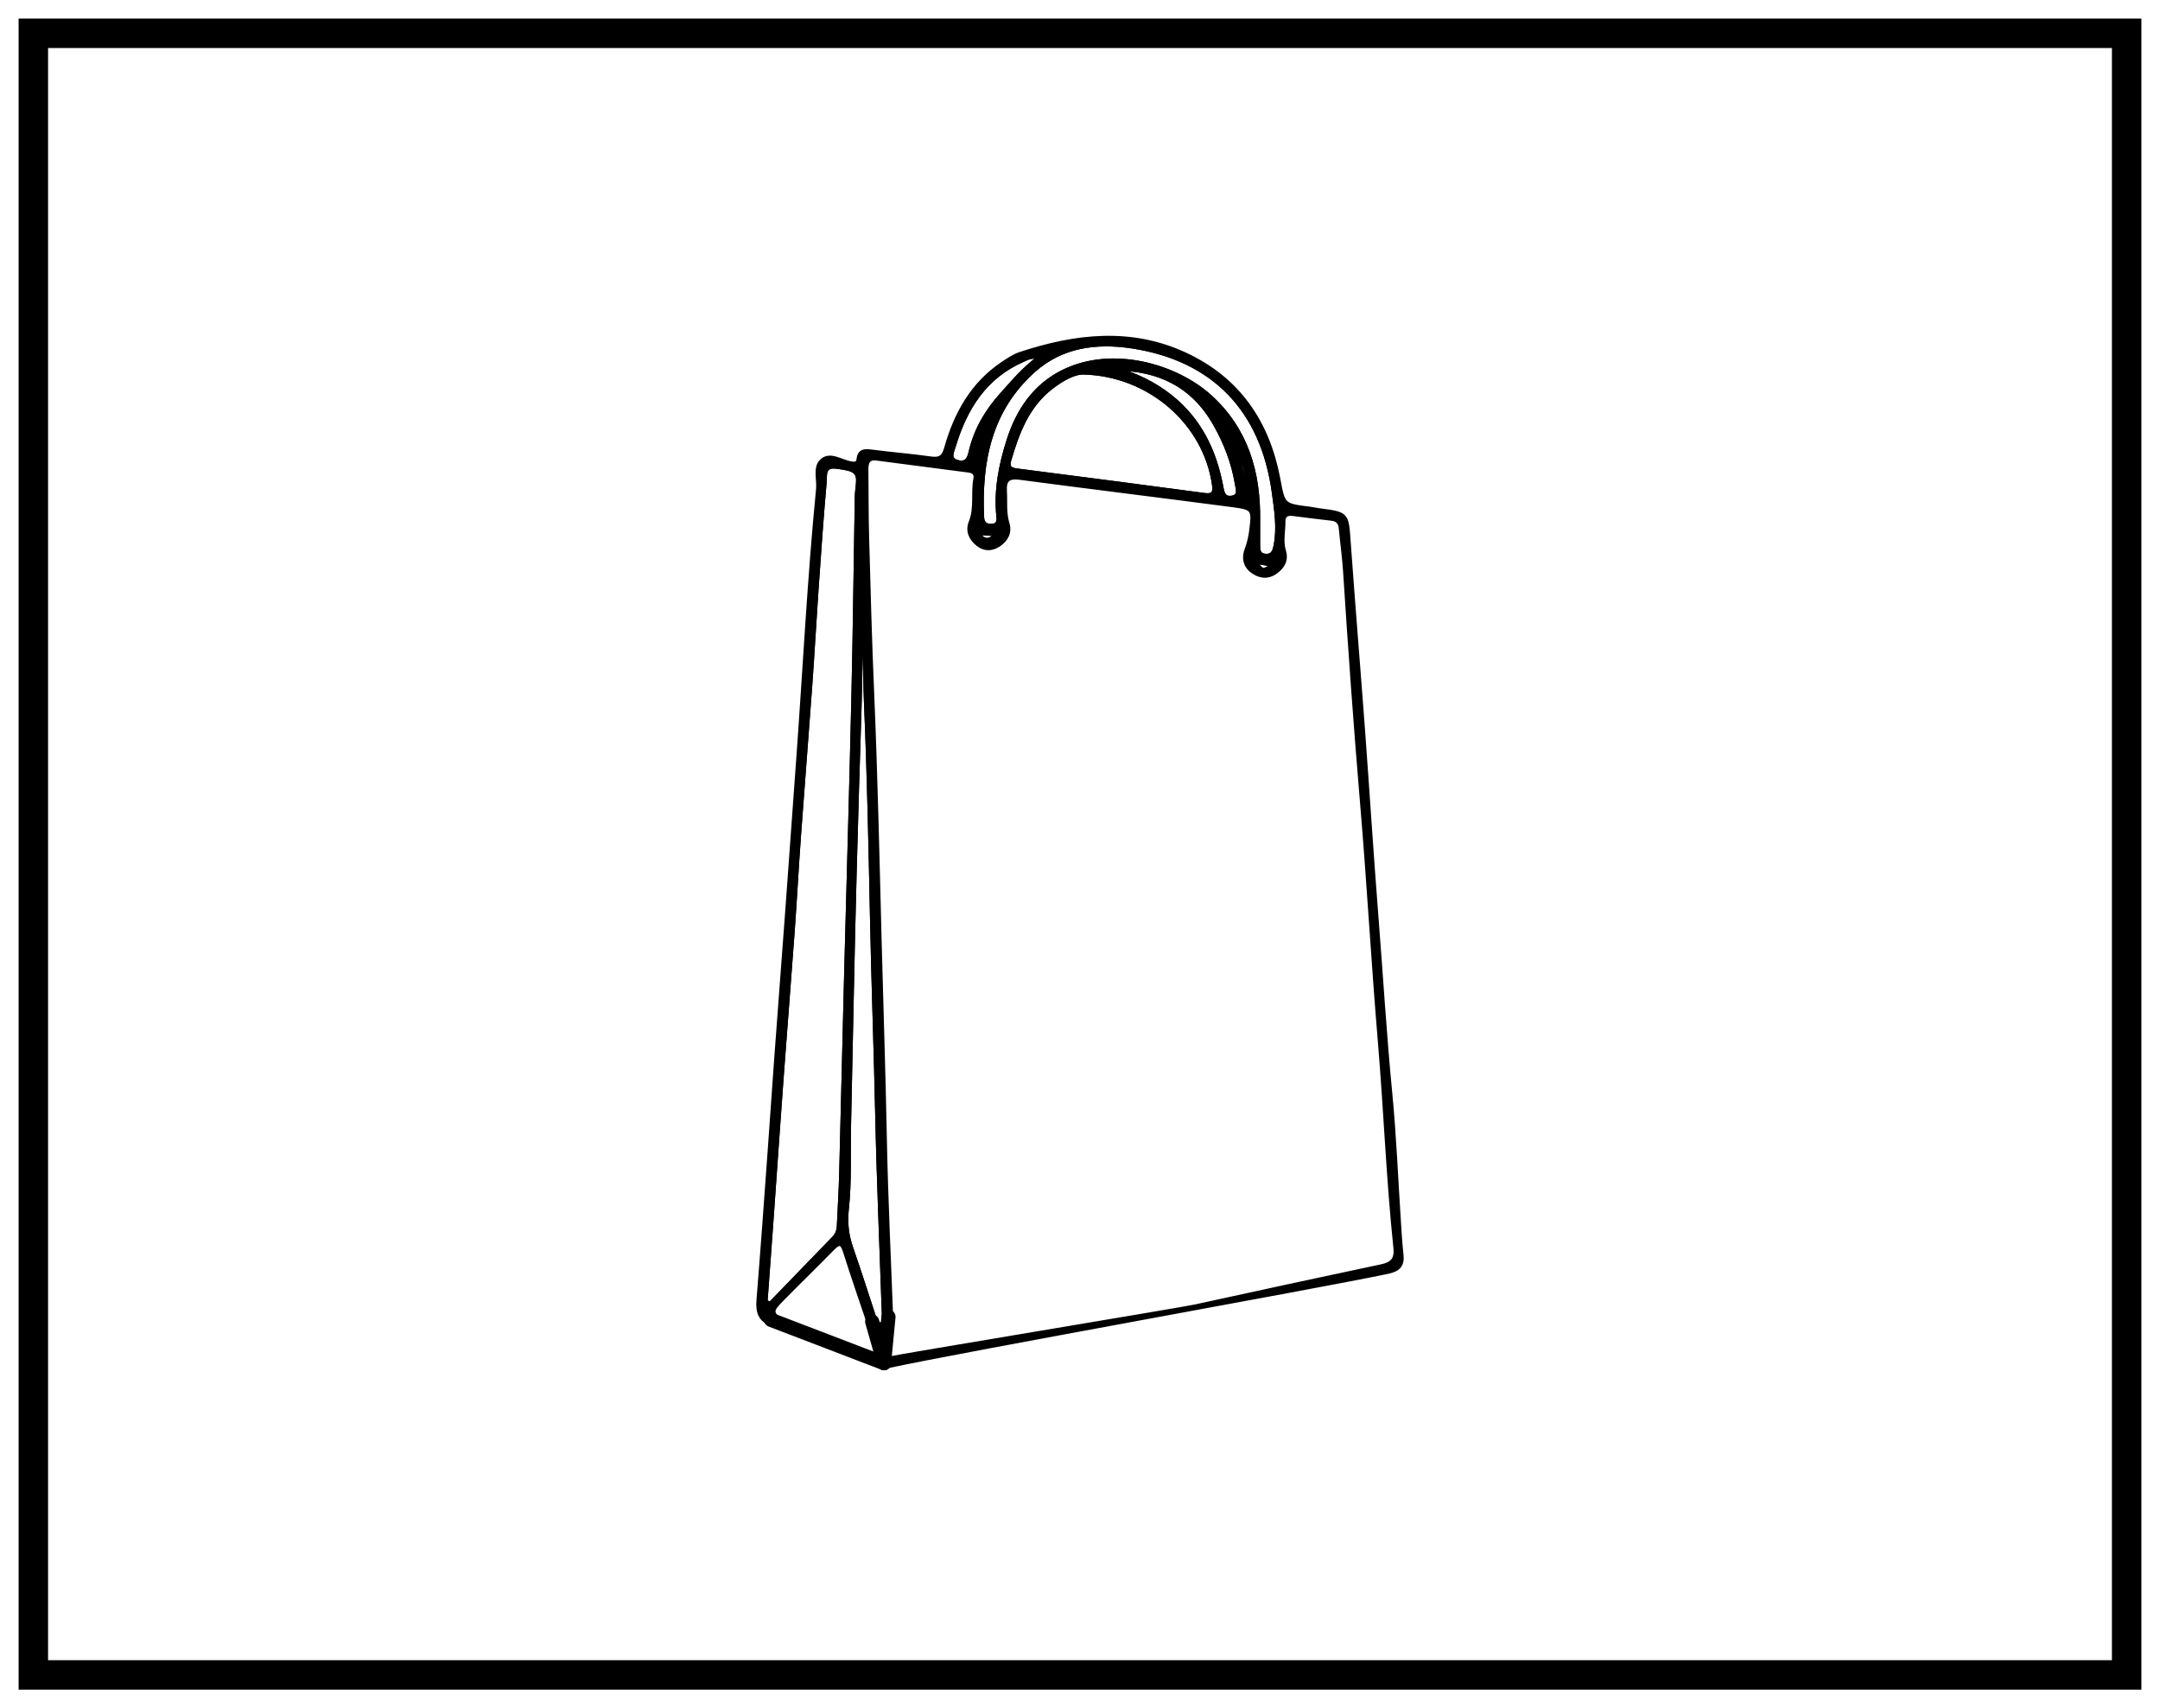
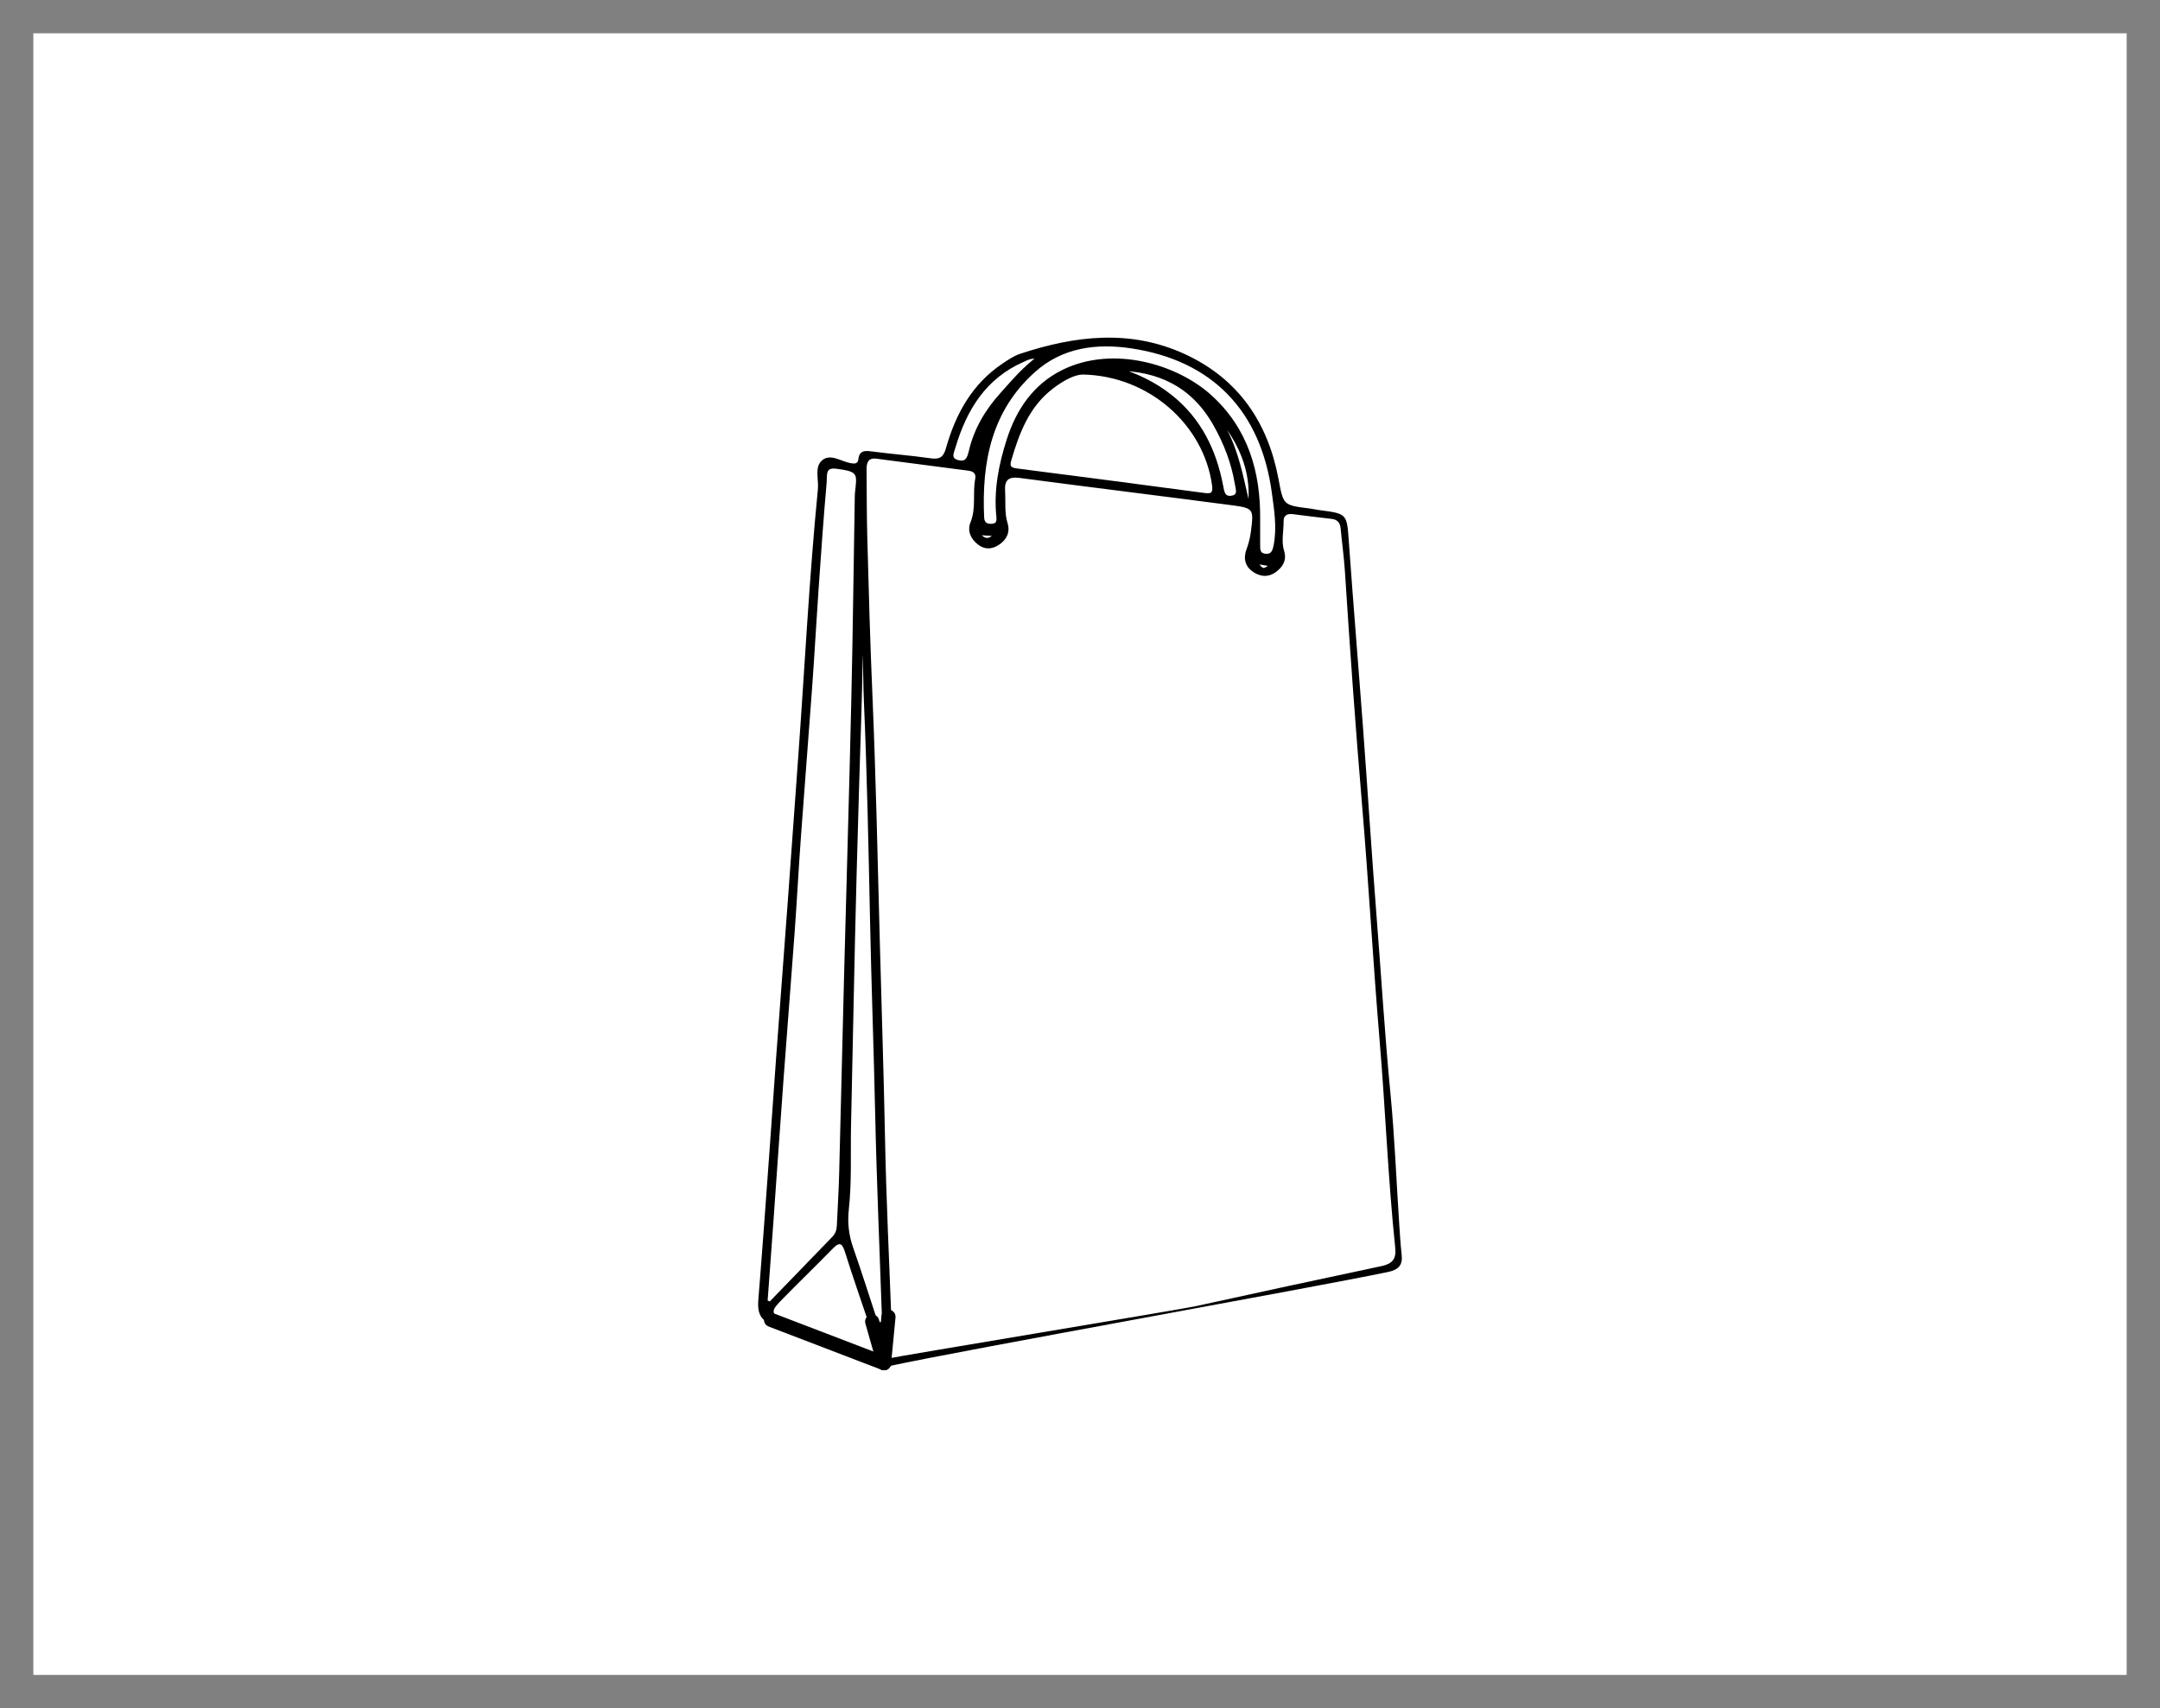
<svg xmlns="http://www.w3.org/2000/svg" width="293.348pt" height="232.012pt" viewBox="0 0 293.348 232.012" version="1.1">
  <rect x="0" y="0" width="293.348" height="232.012" fill="#808080" stroke="none" />
  <defs>
    <clipPath id="clip1">
-       <path d="M 0 0 L 293.348 0 L 293.348 232.012 L 0 232.012 Z M 0 0 " />
-     </clipPath>
+       </clipPath>
  </defs>
  <g id="surface1">
    <g clip-path="url(#clip1)" clip-rule="nonzero">
-       <path style=" stroke:none;fill-rule:nonzero;fill:rgb(100%,100%,100%);fill-opacity:1;" d="M 0 232.012 L 293.348 232.012 L 293.348 0 L 0 0 Z M 0 232.012 " />
-     </g>
+       </g>
    <path style=" stroke:none;fill-rule:nonzero;fill:rgb(100%,100%,100%);fill-opacity:1;" d="M 4.527 4.523 L 288.82 4.523 L 288.82 227.488 L 4.527 227.488 Z M 4.527 4.523 " />
-     <path style=" stroke:none;fill-rule:nonzero;fill:rgb(0%,0%,0%);fill-opacity:1;" d="M 290.82 2.523 L 2.527 2.523 L 2.527 229.488 L 290.82 229.488 Z M 286.82 225.488 L 6.527 225.488 L 6.527 6.523 L 286.82 6.523 Z M 286.82 225.488 " />
    <path style=" stroke:none;fill-rule:evenodd;fill:rgb(0%,0%,0%);fill-opacity:1;" d="M 173.207 74.137 C 173.043 74.965 172.773 75.566 171.805 75.453 C 170.852 75.34 170.891 74.609 170.891 73.91 C 170.895 72.832 170.891 71.758 170.891 70.68 C 170.977 64.184 169.285 58.316 164.301 53.82 C 159.738 49.715 151.16 47.141 144.41 50.457 C 140.535 52.359 138.246 55.738 136.961 59.766 C 135.887 63.125 135.195 66.57 135.562 70.141 C 135.629 70.77 135.559 71.305 134.789 71.383 C 133.992 71.465 133.449 71.176 133.406 70.293 C 133.055 62.688 134.438 55.637 140.422 50.316 C 144.211 46.945 148.914 46.344 153.719 47.074 C 164.844 48.766 171.453 55.711 172.973 66.875 C 173.301 69.305 173.691 71.691 173.207 74.137 M 170.441 76.301 C 171.242 76.438 171.984 76.566 172.82 76.711 C 171.527 77.672 171.477 77.664 170.441 76.301 M 169.559 67.777 C 168.824 64.578 168.199 61.34 166.656 58.387 C 168.602 61.215 169.734 64.301 169.559 67.777 M 167.242 67.578 C 166.125 67.738 166.016 66.773 165.867 66.004 C 164.945 61.16 162.898 56.973 158.965 53.844 C 156.75 52.082 154.254 50.906 151.523 50.09 C 157.34 50.121 161.98 52.305 164.984 57.586 C 166.441 60.145 167.465 62.809 167.949 65.691 C 168.074 66.438 168.461 67.41 167.242 67.578 M 163.598 67.211 C 155.109 66.082 146.617 64.961 138.121 63.879 C 137.16 63.754 136.805 63.469 137.098 62.473 C 138.195 58.727 139.539 55.133 142.781 52.625 C 144.246 51.488 145.816 50.652 147 50.617 C 156.145 50.773 163.711 57.523 164.855 65.879 C 165.008 66.965 164.703 67.355 163.598 67.211 M 132.746 72.414 C 133.773 72.477 134.512 72.523 135.25 72.57 C 134.41 73.582 133.648 73.578 132.746 72.414 M 131.812 61.32 C 131.617 62.172 131.352 63.031 130.141 62.75 C 128.773 62.43 129.289 61.473 129.516 60.723 C 131.062 55.523 133.719 51.188 138.934 48.914 C 139.488 48.672 140.031 48.312 141.145 48.535 C 139.027 50.082 137.605 51.832 136.09 53.504 C 134.031 55.777 132.52 58.316 131.812 61.32 M 116.461 66.035 C 116.402 66.543 116.34 67.051 116.336 67.562 C 116.176 76.703 116.078 85.844 115.867 94.98 C 115.586 107.406 115.211 119.832 114.891 132.254 C 114.656 141.332 114.453 150.41 114.215 159.488 C 114.152 161.812 114.004 164.133 113.902 166.457 C 113.879 167.105 113.691 167.668 113.227 168.148 C 110.34 171.117 107.465 174.098 104.586 177.07 C 104.387 176.973 104.188 176.875 103.992 176.777 C 104.254 173.164 104.523 169.551 104.785 165.938 C 105.246 159.488 105.684 153.039 106.16 146.59 C 106.645 139.969 107.18 133.355 107.66 126.738 C 107.984 122.266 108.223 117.793 108.547 113.324 C 109.027 106.648 109.57 99.973 110.051 93.301 C 110.375 88.828 110.621 84.355 110.93 79.883 C 111.262 75.074 111.598 70.262 112.023 65.457 C 112.098 64.605 111.793 63.199 113.543 63.41 C 116.266 63.734 116.684 64.086 116.461 66.035 M 190.355 170.371 C 190.199 169.02 190.121 167.656 190.031 166.301 C 189.637 160.355 189.406 154.395 188.832 148.469 C 188.059 140.5 187.586 132.52 186.957 124.543 C 186.293 116.113 185.766 107.676 185.141 99.242 C 184.508 90.703 183.797 82.164 183.188 73.617 C 182.914 69.781 182.988 69.777 179.207 69.285 C 178.758 69.23 178.312 69.117 177.859 69.062 C 174.203 68.613 174.305 68.594 173.621 65 C 172.168 57.332 168.168 51.457 160.969 48.121 C 153.547 44.68 146.027 45.582 138.555 48.047 C 137.711 48.328 136.93 48.855 136.18 49.359 C 132.039 52.125 129.789 56.203 128.48 60.844 C 128.117 62.137 127.602 62.418 126.363 62.242 C 123.723 61.863 121.059 61.664 118.414 61.316 C 117.453 61.191 116.711 61.156 116.574 62.383 C 116.504 63.008 116.051 62.996 115.547 62.91 C 114.242 62.691 112.801 61.555 111.66 62.512 C 110.574 63.426 111.211 65.098 111.078 66.43 C 109.891 78.516 109.289 90.648 108.41 102.758 C 107.922 109.492 107.445 116.227 106.949 122.961 C 106.434 129.922 105.902 136.879 105.391 143.836 C 105.078 148.082 104.801 152.324 104.488 156.57 C 104.004 163.25 103.523 169.926 102.984 176.598 C 102.863 178.125 103.176 179.266 104.719 179.828 L 106.422 179.828 C 104.621 178.141 104.605 178.125 106.449 176.25 C 108.641 174.023 110.883 171.852 113.066 169.617 C 113.902 168.758 114.324 168.676 114.734 169.98 C 115.77 173.281 116.914 176.551 118.016 179.828 L 119.039 179.828 C 117.902 176.379 116.809 172.918 115.617 169.492 C 115.02 167.785 114.832 166.047 115.023 164.297 C 115.441 160.5 115.246 156.695 115.332 152.895 C 115.59 141.383 115.785 129.863 116.098 118.348 C 116.293 111.031 116.508 103.719 116.75 96.402 C 116.895 91.988 116.883 87.566 117.148 83.152 C 117.516 87.191 117.41 91.242 117.578 95.289 C 118.008 105.262 118.203 115.25 118.414 125.23 C 118.594 133.852 118.914 142.469 119.102 151.09 C 119.309 160.672 119.73 170.25 120.059 179.828 L 121.082 179.828 C 120.777 171.438 120.359 163.047 120.195 154.652 C 120.02 145.746 119.723 136.84 119.488 127.938 C 119.195 116.648 118.949 105.363 118.469 94.078 C 118.164 87.047 117.98 80.012 117.785 72.98 C 117.699 69.914 117.723 66.848 117.688 63.781 C 117.68 62.879 117.879 62.152 119.012 62.297 C 123.176 62.832 127.336 63.383 131.5 63.926 C 132.148 64.012 132.59 64.277 132.445 65.031 C 132.07 66.977 132.59 69 131.809 70.922 C 131.332 72.113 131.824 73.176 132.797 73.941 C 133.695 74.656 134.695 74.637 135.648 74.008 C 136.711 73.309 137.211 72.293 136.84 71.074 C 136.395 69.613 136.594 68.145 136.5 66.68 C 136.402 65.16 136.988 64.715 138.516 64.918 C 148.133 66.191 157.758 67.367 167.375 68.633 C 170.219 69.004 170.258 69.176 169.914 71.984 C 169.805 72.895 169.605 73.758 169.285 74.617 C 168.871 75.715 169.027 76.785 170.004 77.543 C 170.977 78.293 172.098 78.488 173.172 77.762 C 174.176 77.078 174.789 76.121 174.398 74.848 C 173.98 73.492 174.344 72.141 174.324 70.789 C 174.309 69.973 174.852 69.738 175.594 69.832 C 177.34 70.051 179.078 70.285 180.828 70.473 C 181.664 70.562 182 71.008 182.074 71.801 C 182.25 73.719 182.523 75.633 182.648 77.559 C 183.332 88.141 184.082 98.715 184.977 109.285 C 185.879 119.961 186.469 130.664 187.367 141.348 C 188.156 150.727 188.508 160.141 189.488 169.504 C 189.645 170.996 189.082 171.652 187.641 171.957 C 179.203 173.738 170.77 175.57 162.344 177.414 C 160.316 177.859 122.391 184.117 120.359 184.559 C 120.461 184.891 120.559 185.227 120.656 185.559 C 131.305 183.273 177.801 174.988 188.461 172.77 C 189.934 172.461 190.531 171.848 190.355 170.371 " />
-     <path style="fill:none;stroke-width:0.5;stroke-linecap:butt;stroke-linejoin:miter;stroke:rgb(0%,0%,0%);stroke-opacity:1;stroke-miterlimit:10;" d="M 0.001 0.001 C -0.163 -0.827 -0.433 -1.428 -1.402 -1.315 C -2.355 -1.202 -2.316 -0.471 -2.316 0.228 C -2.312 1.306 -2.316 2.38 -2.316 3.458 C -2.23 9.955 -3.921 15.822 -8.906 20.318 C -13.468 24.423 -22.046 26.997 -28.796 23.681 C -32.671 21.779 -34.96 18.4 -36.245 14.372 C -37.32 11.013 -38.011 7.568 -37.644 3.997 C -37.577 3.369 -37.648 2.833 -38.417 2.755 C -39.214 2.673 -39.757 2.962 -39.8 3.845 C -40.152 11.451 -38.769 18.501 -32.784 23.822 C -28.995 27.193 -24.292 27.794 -19.488 27.064 C -8.363 25.372 -1.753 18.427 -0.234 7.263 C 0.094 4.833 0.485 2.447 0.001 0.001 Z M -2.765 -2.163 C -1.964 -2.299 -1.222 -2.428 -0.386 -2.573 C -1.679 -3.534 -1.73 -3.526 -2.765 -2.163 Z M -3.648 6.361 C -4.382 9.56 -5.007 12.798 -6.55 15.751 C -4.605 12.923 -3.472 9.837 -3.648 6.361 Z M -5.964 6.56 C -7.081 6.4 -7.191 7.365 -7.339 8.134 C -8.261 12.978 -10.308 17.165 -14.241 20.294 C -16.456 22.056 -18.952 23.232 -21.683 24.048 C -15.866 24.017 -11.226 21.833 -8.222 16.552 C -6.765 13.994 -5.741 11.33 -5.257 8.447 C -5.132 7.701 -4.745 6.728 -5.964 6.56 Z M -9.609 6.927 C -18.097 8.056 -26.589 9.177 -35.085 10.259 C -36.046 10.384 -36.402 10.669 -36.109 11.665 C -35.011 15.412 -33.667 19.005 -30.425 21.513 C -28.96 22.65 -27.39 23.486 -26.206 23.521 C -17.062 23.365 -9.495 16.615 -8.351 8.259 C -8.198 7.173 -8.503 6.783 -9.609 6.927 Z M -40.46 1.724 C -39.433 1.662 -38.695 1.615 -37.956 1.568 C -38.796 0.556 -39.558 0.56 -40.46 1.724 Z M -41.394 12.818 C -41.589 11.966 -41.855 11.107 -43.066 11.388 C -44.433 11.708 -43.917 12.665 -43.691 13.415 C -42.144 18.615 -39.488 22.951 -34.273 25.224 C -33.718 25.466 -33.175 25.826 -32.062 25.603 C -34.179 24.056 -35.601 22.306 -37.116 20.634 C -39.175 18.361 -40.687 15.822 -41.394 12.818 Z M -56.745 8.103 C -56.804 7.595 -56.866 7.087 -56.87 6.576 C -57.031 -2.565 -57.128 -11.706 -57.339 -20.842 C -57.62 -33.268 -57.995 -45.694 -58.316 -58.116 C -58.55 -67.194 -58.753 -76.272 -58.991 -85.35 C -59.054 -87.674 -59.202 -89.995 -59.304 -92.319 C -59.327 -92.967 -59.515 -93.53 -59.98 -94.01 C -62.866 -96.979 -65.741 -99.96 -68.62 -102.932 C -68.82 -102.835 -69.019 -102.737 -69.214 -102.639 C -68.952 -99.026 -68.683 -95.413 -68.421 -91.799 C -67.96 -85.35 -67.523 -78.901 -67.046 -72.452 C -66.562 -65.831 -66.027 -59.217 -65.546 -52.6 C -65.222 -48.128 -64.984 -43.655 -64.659 -39.186 C -64.179 -32.51 -63.636 -25.835 -63.156 -19.163 C -62.831 -14.69 -62.585 -10.217 -62.277 -5.745 C -61.945 -0.936 -61.609 3.876 -61.183 8.681 C -61.109 9.533 -61.413 10.939 -59.663 10.728 C -56.941 10.404 -56.523 10.052 -56.745 8.103 Z M 17.149 -96.233 C 16.993 -94.881 16.915 -93.518 16.825 -92.163 C 16.43 -86.217 16.2 -80.256 15.626 -74.331 C 14.852 -66.362 14.38 -58.381 13.751 -50.405 C 13.087 -41.975 12.559 -33.538 11.934 -25.104 C 11.302 -16.565 10.591 -8.026 9.981 0.521 C 9.708 4.357 9.782 4.361 6.001 4.853 C 5.552 4.908 5.106 5.021 4.653 5.076 C 0.997 5.525 1.098 5.544 0.415 9.138 C -1.038 16.806 -5.038 22.681 -12.238 26.017 C -19.659 29.458 -27.179 28.556 -34.652 26.091 C -35.495 25.81 -36.277 25.283 -37.027 24.779 C -41.167 22.013 -43.417 17.935 -44.726 13.294 C -45.089 12.001 -45.605 11.72 -46.843 11.896 C -49.484 12.275 -52.148 12.474 -54.792 12.822 C -55.753 12.947 -56.495 12.982 -56.632 11.755 C -56.702 11.13 -57.156 11.142 -57.659 11.228 C -58.964 11.447 -60.406 12.583 -61.546 11.626 C -62.632 10.712 -61.995 9.04 -62.128 7.708 C -63.316 -4.378 -63.917 -16.51 -64.796 -28.62 C -65.284 -35.354 -65.761 -42.088 -66.257 -48.823 C -66.773 -55.784 -67.304 -62.741 -67.816 -69.698 C -68.128 -73.944 -68.406 -78.186 -68.718 -82.432 C -69.202 -89.112 -69.683 -95.788 -70.222 -102.46 C -70.343 -103.987 -70.031 -105.128 -68.488 -105.69 L -66.784 -105.69 C -68.585 -104.003 -68.601 -103.987 -66.757 -102.112 C -64.566 -99.885 -62.323 -97.713 -60.14 -95.479 C -59.304 -94.62 -58.882 -94.538 -58.472 -95.842 C -57.437 -99.143 -56.292 -102.413 -55.191 -105.69 L -54.167 -105.69 C -55.304 -102.241 -56.398 -98.78 -57.589 -95.354 C -58.187 -93.647 -58.374 -91.909 -58.183 -90.159 C -57.765 -86.362 -57.96 -82.557 -57.874 -78.756 C -57.616 -67.245 -57.421 -55.725 -57.109 -44.21 C -56.913 -36.893 -56.698 -29.581 -56.456 -22.264 C -56.312 -17.85 -56.323 -13.428 -56.058 -9.014 C -55.691 -13.053 -55.796 -17.104 -55.628 -21.151 C -55.198 -31.124 -55.003 -41.112 -54.792 -51.092 C -54.613 -59.713 -54.292 -68.331 -54.105 -76.952 C -53.898 -86.534 -53.476 -96.112 -53.148 -105.69 L -52.124 -105.69 C -52.429 -97.299 -52.847 -88.909 -53.011 -80.514 C -53.187 -71.608 -53.484 -62.702 -53.718 -53.799 C -54.011 -42.51 -54.257 -31.225 -54.738 -19.94 C -55.042 -12.909 -55.226 -5.874 -55.421 1.158 C -55.507 4.224 -55.484 7.29 -55.519 10.357 C -55.527 11.259 -55.327 11.986 -54.195 11.841 C -50.031 11.306 -45.87 10.755 -41.706 10.212 C -41.058 10.126 -40.616 9.861 -40.761 9.107 C -41.136 7.162 -40.616 5.138 -41.398 3.216 C -41.874 2.025 -41.382 0.962 -40.409 0.197 C -39.511 -0.518 -38.511 -0.499 -37.558 0.13 C -36.495 0.83 -35.995 1.845 -36.366 3.064 C -36.812 4.525 -36.613 5.994 -36.706 7.458 C -36.804 8.978 -36.218 9.423 -34.691 9.22 C -25.073 7.947 -15.448 6.771 -5.831 5.505 C -2.988 5.134 -2.948 4.962 -3.292 2.154 C -3.402 1.244 -3.601 0.38 -3.921 -0.479 C -4.335 -1.577 -4.179 -2.647 -3.202 -3.405 C -2.23 -4.155 -1.109 -4.35 -0.034 -3.624 C 0.969 -2.94 1.583 -1.983 1.192 -0.71 C 0.774 0.646 1.137 1.997 1.118 3.349 C 1.102 4.165 1.645 4.4 2.387 4.306 C 4.134 4.087 5.872 3.853 7.622 3.665 C 8.458 3.576 8.794 3.13 8.868 2.337 C 9.044 0.419 9.317 -1.495 9.442 -3.42 C 10.126 -14.003 10.876 -24.577 11.77 -35.147 C 12.673 -45.823 13.262 -56.526 14.161 -67.21 C 14.95 -76.588 15.302 -86.003 16.282 -95.366 C 16.438 -96.858 15.876 -97.514 14.434 -97.819 C 5.997 -99.6 -2.437 -101.432 -10.863 -103.276 C -12.89 -103.721 -50.816 -109.979 -52.847 -110.42 C -52.745 -110.753 -52.648 -111.088 -52.55 -111.42 C -41.902 -109.135 4.594 -100.85 15.255 -98.631 C 16.727 -98.323 17.325 -97.71 17.149 -96.233 Z M 17.149 -96.233 " transform="matrix(1,0,0,-1,173.206,74.138)" />
    <path style="fill:none;stroke-width:0.5;stroke-linecap:butt;stroke-linejoin:miter;stroke:rgb(0%,0%,0%);stroke-opacity:1;stroke-miterlimit:10;" d="M 0.001 0.001 C -1.136 3.45 -2.225 6.911 -3.421 10.337 C -4.018 12.044 -4.206 13.782 -4.014 15.532 C -3.596 19.329 -3.792 23.134 -3.71 26.934 C -3.448 38.446 -3.253 49.966 -2.94 61.481 C -2.745 68.798 -2.526 76.11 -2.288 83.427 C -2.143 87.841 -2.155 92.263 -1.886 96.677 C -1.522 92.638 -1.632 88.587 -1.46 84.54 C -1.03 74.563 -0.835 64.579 -0.624 54.599 C -0.444 45.977 -0.124 37.36 0.064 28.739 C 0.271 19.157 0.693 9.579 1.021 0.001 Z M 0.001 0.001 " transform="matrix(1,0,0,-1,119.038,179.829)" />
    <path style="fill:none;stroke-width:0.5;stroke-linecap:butt;stroke-linejoin:miter;stroke:rgb(0%,0%,0%);stroke-opacity:1;stroke-miterlimit:10;" d="M 0.002 -0.002 C 0.264 3.612 0.537 7.225 0.795 10.838 C 1.256 17.288 1.693 23.737 2.17 30.186 C 2.654 36.807 3.189 43.42 3.67 50.038 C 3.994 54.506 4.232 58.983 4.556 63.452 C 5.037 70.127 5.58 76.799 6.06 83.479 C 6.385 87.948 6.631 92.42 6.939 96.893 C 7.271 101.702 7.607 106.514 8.033 111.319 C 8.107 112.17 7.803 113.577 9.553 113.366 C 12.275 113.041 12.693 112.69 12.471 110.741 C 12.412 110.233 12.349 109.725 12.346 109.213 C 12.185 100.073 12.088 90.932 11.877 81.795 C 11.596 69.37 11.221 56.948 10.9 44.522 C 10.662 35.444 10.463 26.366 10.224 17.288 C 10.162 14.963 10.014 12.643 9.912 10.319 C 9.885 9.67 9.701 9.108 9.236 8.627 C 6.349 5.659 3.474 2.678 0.596 -0.298 C 0.396 -0.197 0.197 -0.099 0.002 -0.002 Z M 0.002 -0.002 " transform="matrix(1,0,0,-1,103.99,176.776)" />
    <path style="fill:none;stroke-width:0.5;stroke-linecap:butt;stroke-linejoin:miter;stroke:rgb(0%,0%,0%);stroke-opacity:1;stroke-miterlimit:10;" d="M -0.001 -0.001 C 9.143 -0.157 16.71 -6.907 17.854 -15.263 C 18.006 -16.349 17.702 -16.743 16.596 -16.595 C 8.108 -15.466 -0.384 -14.345 -8.88 -13.263 C -9.841 -13.138 -10.197 -12.853 -9.904 -11.857 C -8.806 -8.111 -7.462 -4.517 -4.22 -2.009 C -2.755 -0.872 -1.185 -0.036 -0.001 -0.001 Z M -0.001 -0.001 " transform="matrix(1,0,0,-1,147.001,50.616)" />
    <path style="fill:none;stroke-width:0.5;stroke-linecap:butt;stroke-linejoin:miter;stroke:rgb(0%,0%,0%);stroke-opacity:1;stroke-miterlimit:10;" d="M -0.002 0.001 C 0.084 6.497 -1.607 12.364 -6.592 16.86 C -11.154 20.965 -19.732 23.54 -26.482 20.223 C -30.357 18.321 -32.646 14.942 -33.932 10.915 C -35.006 7.555 -35.697 4.11 -35.33 0.54 C -35.264 -0.089 -35.334 -0.624 -36.103 -0.703 C -36.9 -0.785 -37.443 -0.496 -37.486 0.387 C -37.838 7.993 -36.451 15.043 -30.471 20.364 C -26.685 23.735 -21.982 24.336 -17.174 23.606 C -6.049 21.915 0.561 14.969 2.08 3.805 C 2.408 1.376 2.803 -1.011 2.315 -3.457 C 2.15 -4.285 1.881 -4.886 0.912 -4.773 C -0.041 -4.66 -0.002 -3.925 -0.002 -3.23 C 0.002 -2.152 -0.002 -1.078 -0.002 0.001 Z M -0.002 0.001 " transform="matrix(1,0,0,-1,170.893,70.68)" />
    <path style="fill:none;stroke-width:0.5;stroke-linecap:butt;stroke-linejoin:miter;stroke:rgb(0%,0%,0%);stroke-opacity:1;stroke-miterlimit:10;" d="M 0.001 0 C 5.818 -0.031 10.458 -2.214 13.462 -7.496 C 14.919 -10.054 15.943 -12.718 16.427 -15.597 C 16.548 -16.343 16.939 -17.32 15.72 -17.488 C 14.603 -17.648 14.493 -16.683 14.345 -15.914 C 13.423 -11.074 11.376 -6.882 7.443 -3.753 C 5.228 -1.992 2.732 -0.82 0.001 0 Z M 0.001 0 " transform="matrix(1,0,0,-1,151.522,50.09)" />
    <path style="fill:none;stroke-width:0.5;stroke-linecap:butt;stroke-linejoin:miter;stroke:rgb(0%,0%,0%);stroke-opacity:1;stroke-miterlimit:10;" d="M 0.001 0 C -2.117 -1.546 -3.538 -3.296 -5.054 -4.968 C -7.113 -7.242 -8.624 -9.781 -9.331 -12.789 C -9.531 -13.636 -9.792 -14.496 -11.003 -14.214 C -12.37 -13.89 -11.855 -12.937 -11.628 -12.187 C -10.081 -6.988 -7.425 -2.652 -2.21 -0.378 C -1.656 -0.136 -1.113 0.223 0.001 0 Z M 0.001 0 " transform="matrix(1,0,0,-1,141.144,48.536)" />
-     <path style="fill:none;stroke-width:0.5;stroke-linecap:butt;stroke-linejoin:miter;stroke:rgb(0%,0%,0%);stroke-opacity:1;stroke-miterlimit:10;" d="M 0.002 0.001 C 1.947 -2.831 3.08 -5.909 2.904 -9.393 C 2.17 -6.19 1.545 -2.952 0.002 0.001 Z M 0.002 0.001 " transform="matrix(1,0,0,-1,166.655,58.388)" />
    <path style="fill:none;stroke-width:0.5;stroke-linecap:butt;stroke-linejoin:miter;stroke:rgb(0%,0%,0%);stroke-opacity:1;stroke-miterlimit:10;" d="M -0.001 0.002 C -0.844 -1.01 -1.602 -1.006 -2.504 0.158 C -1.477 0.095 -0.739 0.048 -0.001 0.002 Z M -0.001 0.002 " transform="matrix(1,0,0,-1,135.25,72.572)" />
    <path style="fill:none;stroke-width:0.5;stroke-linecap:butt;stroke-linejoin:miter;stroke:rgb(0%,0%,0%);stroke-opacity:1;stroke-miterlimit:10;" d="M 0.001 0.001 C 0.802 -0.135 1.544 -0.264 2.38 -0.409 C 1.087 -1.37 1.036 -1.362 0.001 0.001 Z M 0.001 0.001 " transform="matrix(1,0,0,-1,170.44,76.302)" />
    <path style=" stroke:none;fill-rule:nonzero;fill:rgb(0%,0%,0%);fill-opacity:1;" d="M 120.059 185.855 C 119.977 185.855 119.891 185.844 119.809 185.809 L 104.465 179.93 C 104.098 179.789 103.914 179.379 104.055 179.016 C 104.195 178.648 104.609 178.465 104.977 178.605 L 120.312 184.484 C 120.68 184.625 120.863 185.035 120.723 185.402 C 120.613 185.684 120.344 185.855 120.059 185.855 " />
    <path style="fill:none;stroke-width:0.5;stroke-linecap:butt;stroke-linejoin:miter;stroke:rgb(0%,0%,0%);stroke-opacity:1;stroke-miterlimit:10;" d="M -0.001 0.002 C -0.083 0.002 -0.169 0.013 -0.251 0.049 L -15.595 5.927 C -15.962 6.068 -16.146 6.478 -16.005 6.841 C -15.864 7.209 -15.45 7.392 -15.083 7.252 L 0.253 1.373 C 0.62 1.232 0.803 0.822 0.663 0.455 C 0.553 0.174 0.284 0.002 -0.001 0.002 Z M -0.001 0.002 " transform="matrix(1,0,0,-1,120.06,185.857)" />
    <path style=" stroke:none;fill-rule:nonzero;fill:rgb(0%,0%,0%);fill-opacity:1;" d="M 120.059 185.855 C 119.75 185.855 119.469 185.656 119.375 185.344 L 117.766 179.684 C 117.656 179.309 117.875 178.918 118.25 178.809 C 118.625 178.703 119.023 178.918 119.129 179.297 L 120.742 184.953 C 120.852 185.328 120.629 185.723 120.254 185.832 C 120.191 185.848 120.121 185.855 120.059 185.855 " />
    <path style="fill:none;stroke-width:0.5;stroke-linecap:butt;stroke-linejoin:miter;stroke:rgb(0%,0%,0%);stroke-opacity:1;stroke-miterlimit:10;" d="M -0.001 0.002 C -0.31 0.002 -0.591 0.201 -0.685 0.513 L -2.294 6.174 C -2.404 6.549 -2.185 6.939 -1.81 7.049 C -1.435 7.154 -1.036 6.939 -0.931 6.56 L 0.682 0.904 C 0.792 0.529 0.569 0.134 0.194 0.025 C 0.132 0.009 0.061 0.002 -0.001 0.002 Z M -0.001 0.002 " transform="matrix(1,0,0,-1,120.06,185.857)" />
    <path style=" stroke:none;fill-rule:nonzero;fill:rgb(0%,0%,0%);fill-opacity:1;" d="M 120.059 185.855 C 120.039 185.855 120.016 185.855 119.992 185.855 C 119.602 185.816 119.316 185.473 119.352 185.082 L 119.957 178.773 C 119.992 178.383 120.34 178.094 120.73 178.137 C 121.121 178.172 121.406 178.52 121.371 178.906 L 120.766 185.215 C 120.73 185.582 120.422 185.855 120.059 185.855 " />
    <path style="fill:none;stroke-width:0.5;stroke-linecap:butt;stroke-linejoin:miter;stroke:rgb(0%,0%,0%);stroke-opacity:1;stroke-miterlimit:10;" d="M -0.001 0.002 C -0.021 0.002 -0.044 0.002 -0.068 0.002 C -0.458 0.041 -0.743 0.384 -0.708 0.775 L -0.103 7.084 C -0.068 7.474 0.28 7.763 0.671 7.72 C 1.061 7.685 1.346 7.338 1.311 6.951 L 0.706 0.642 C 0.671 0.275 0.362 0.002 -0.001 0.002 Z M -0.001 0.002 " transform="matrix(1,0,0,-1,120.06,185.857)" />
  </g>
</svg>